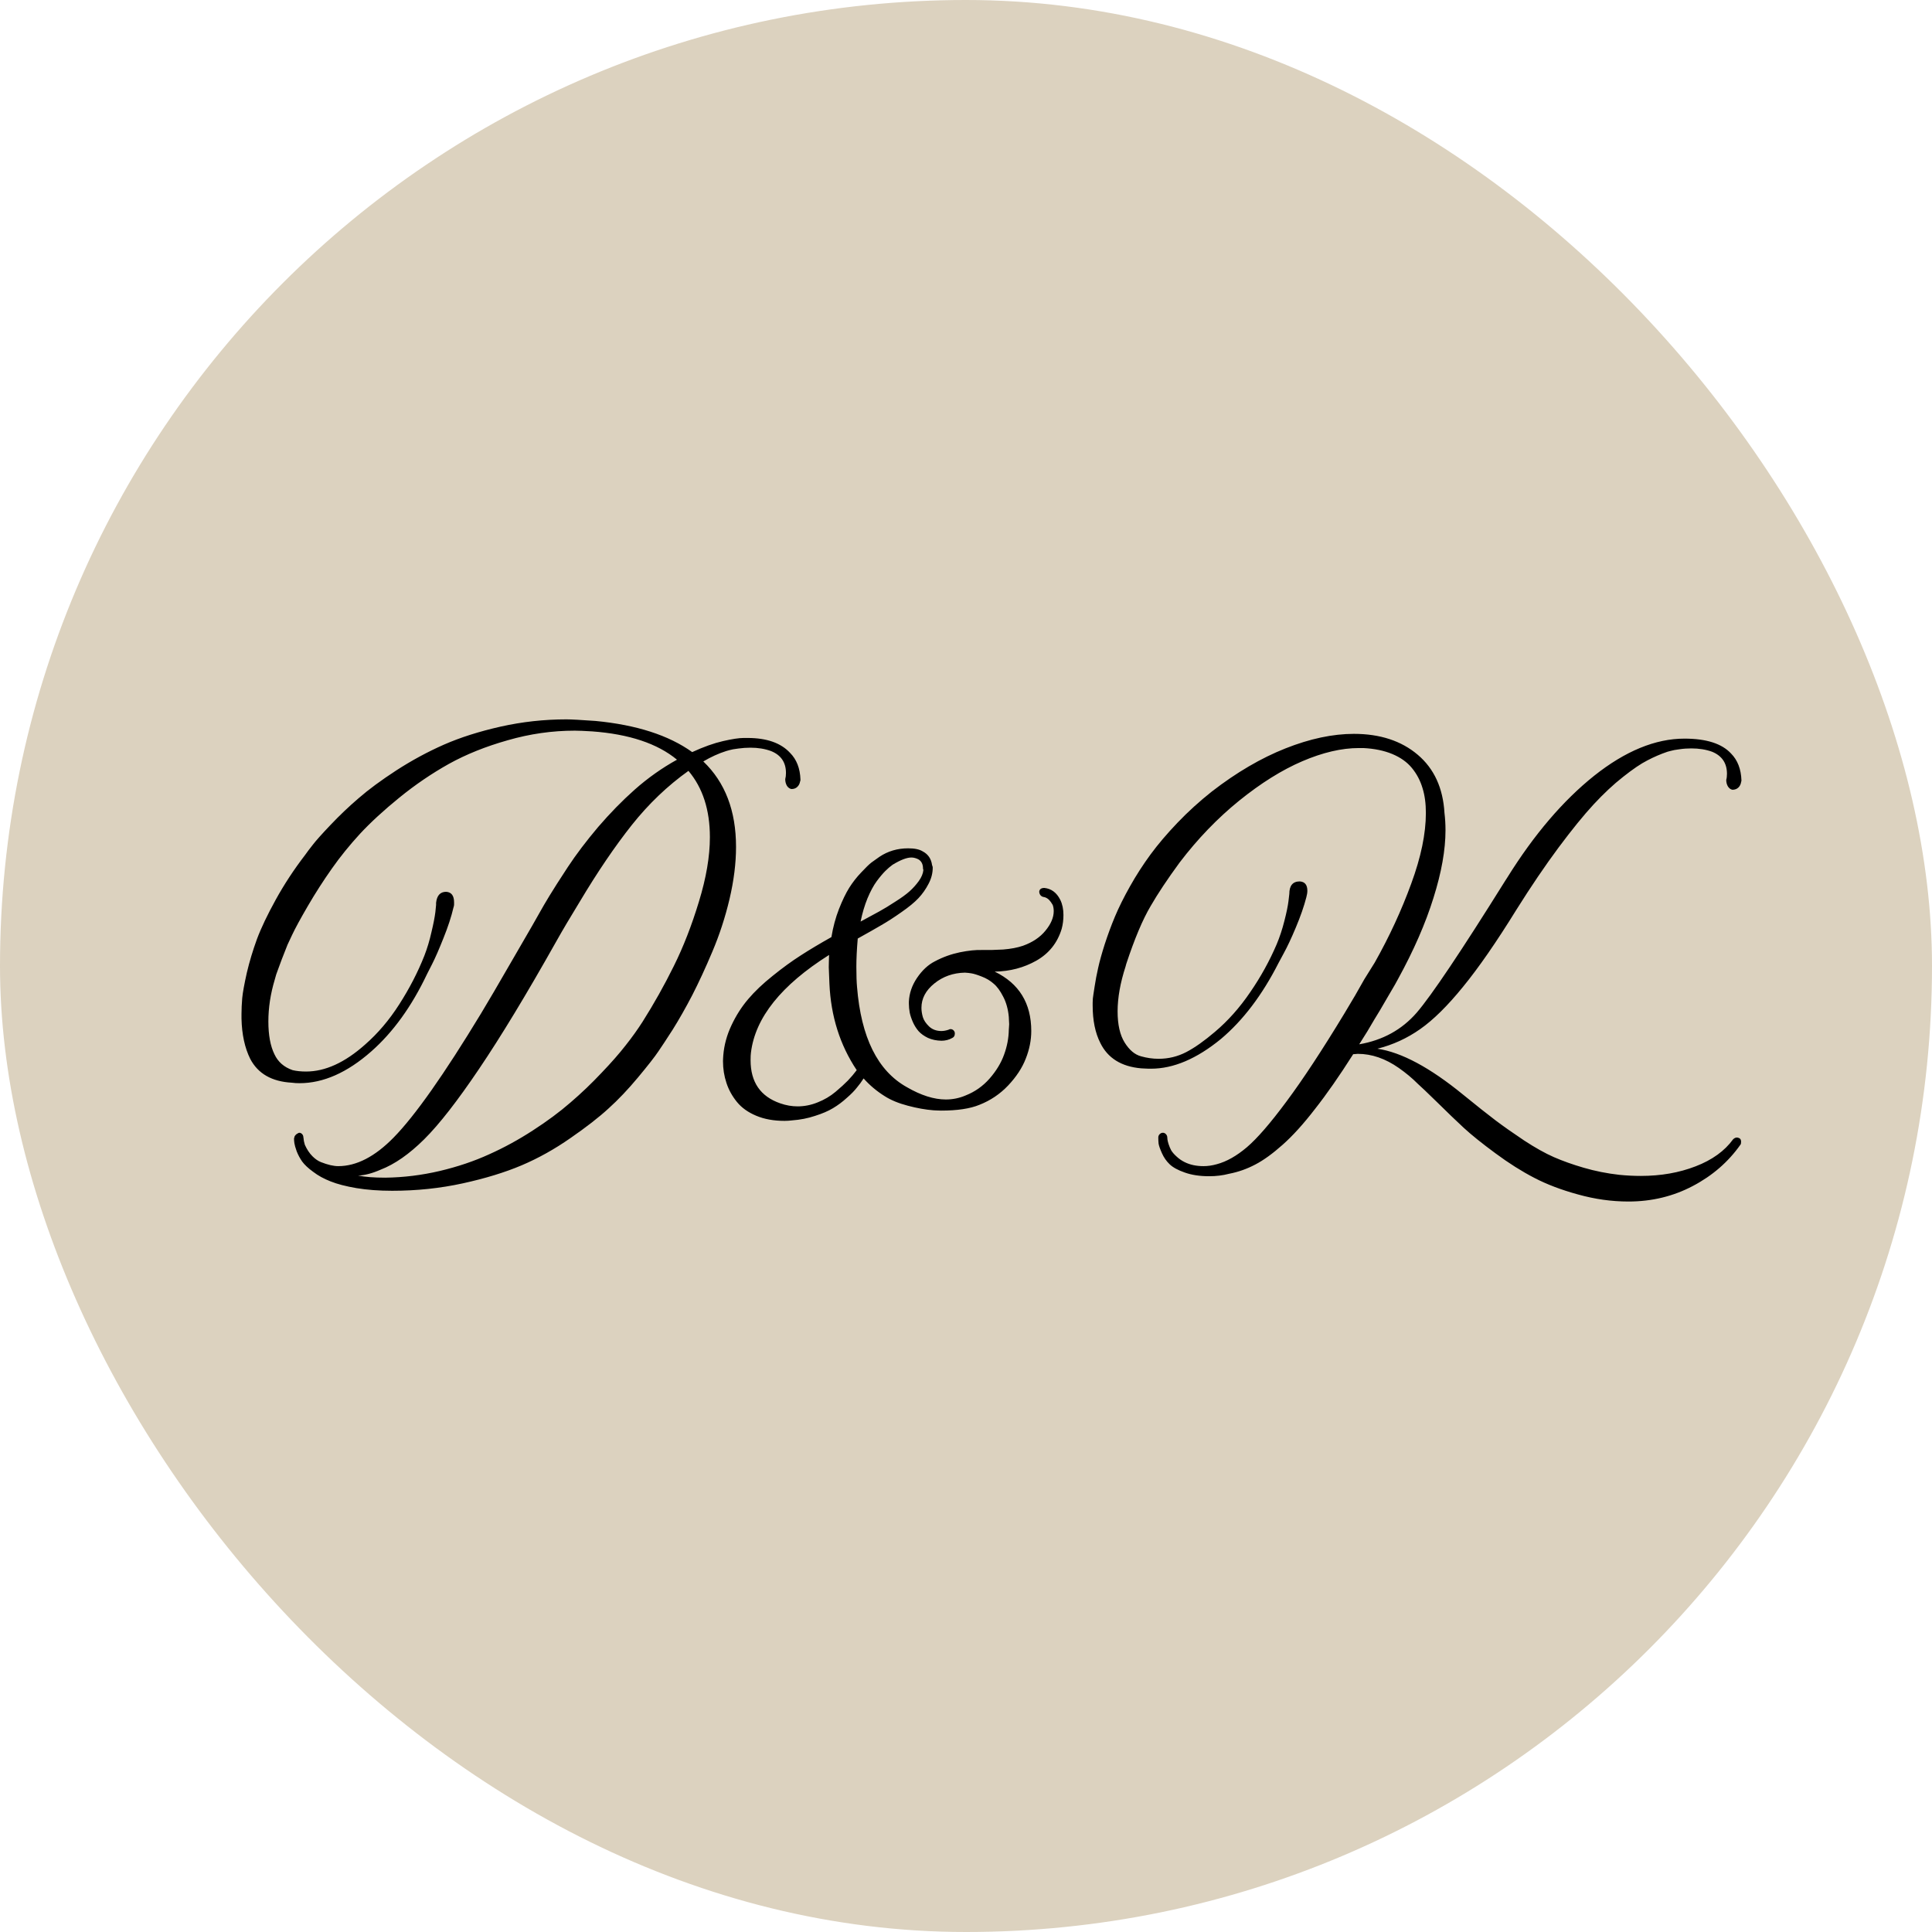
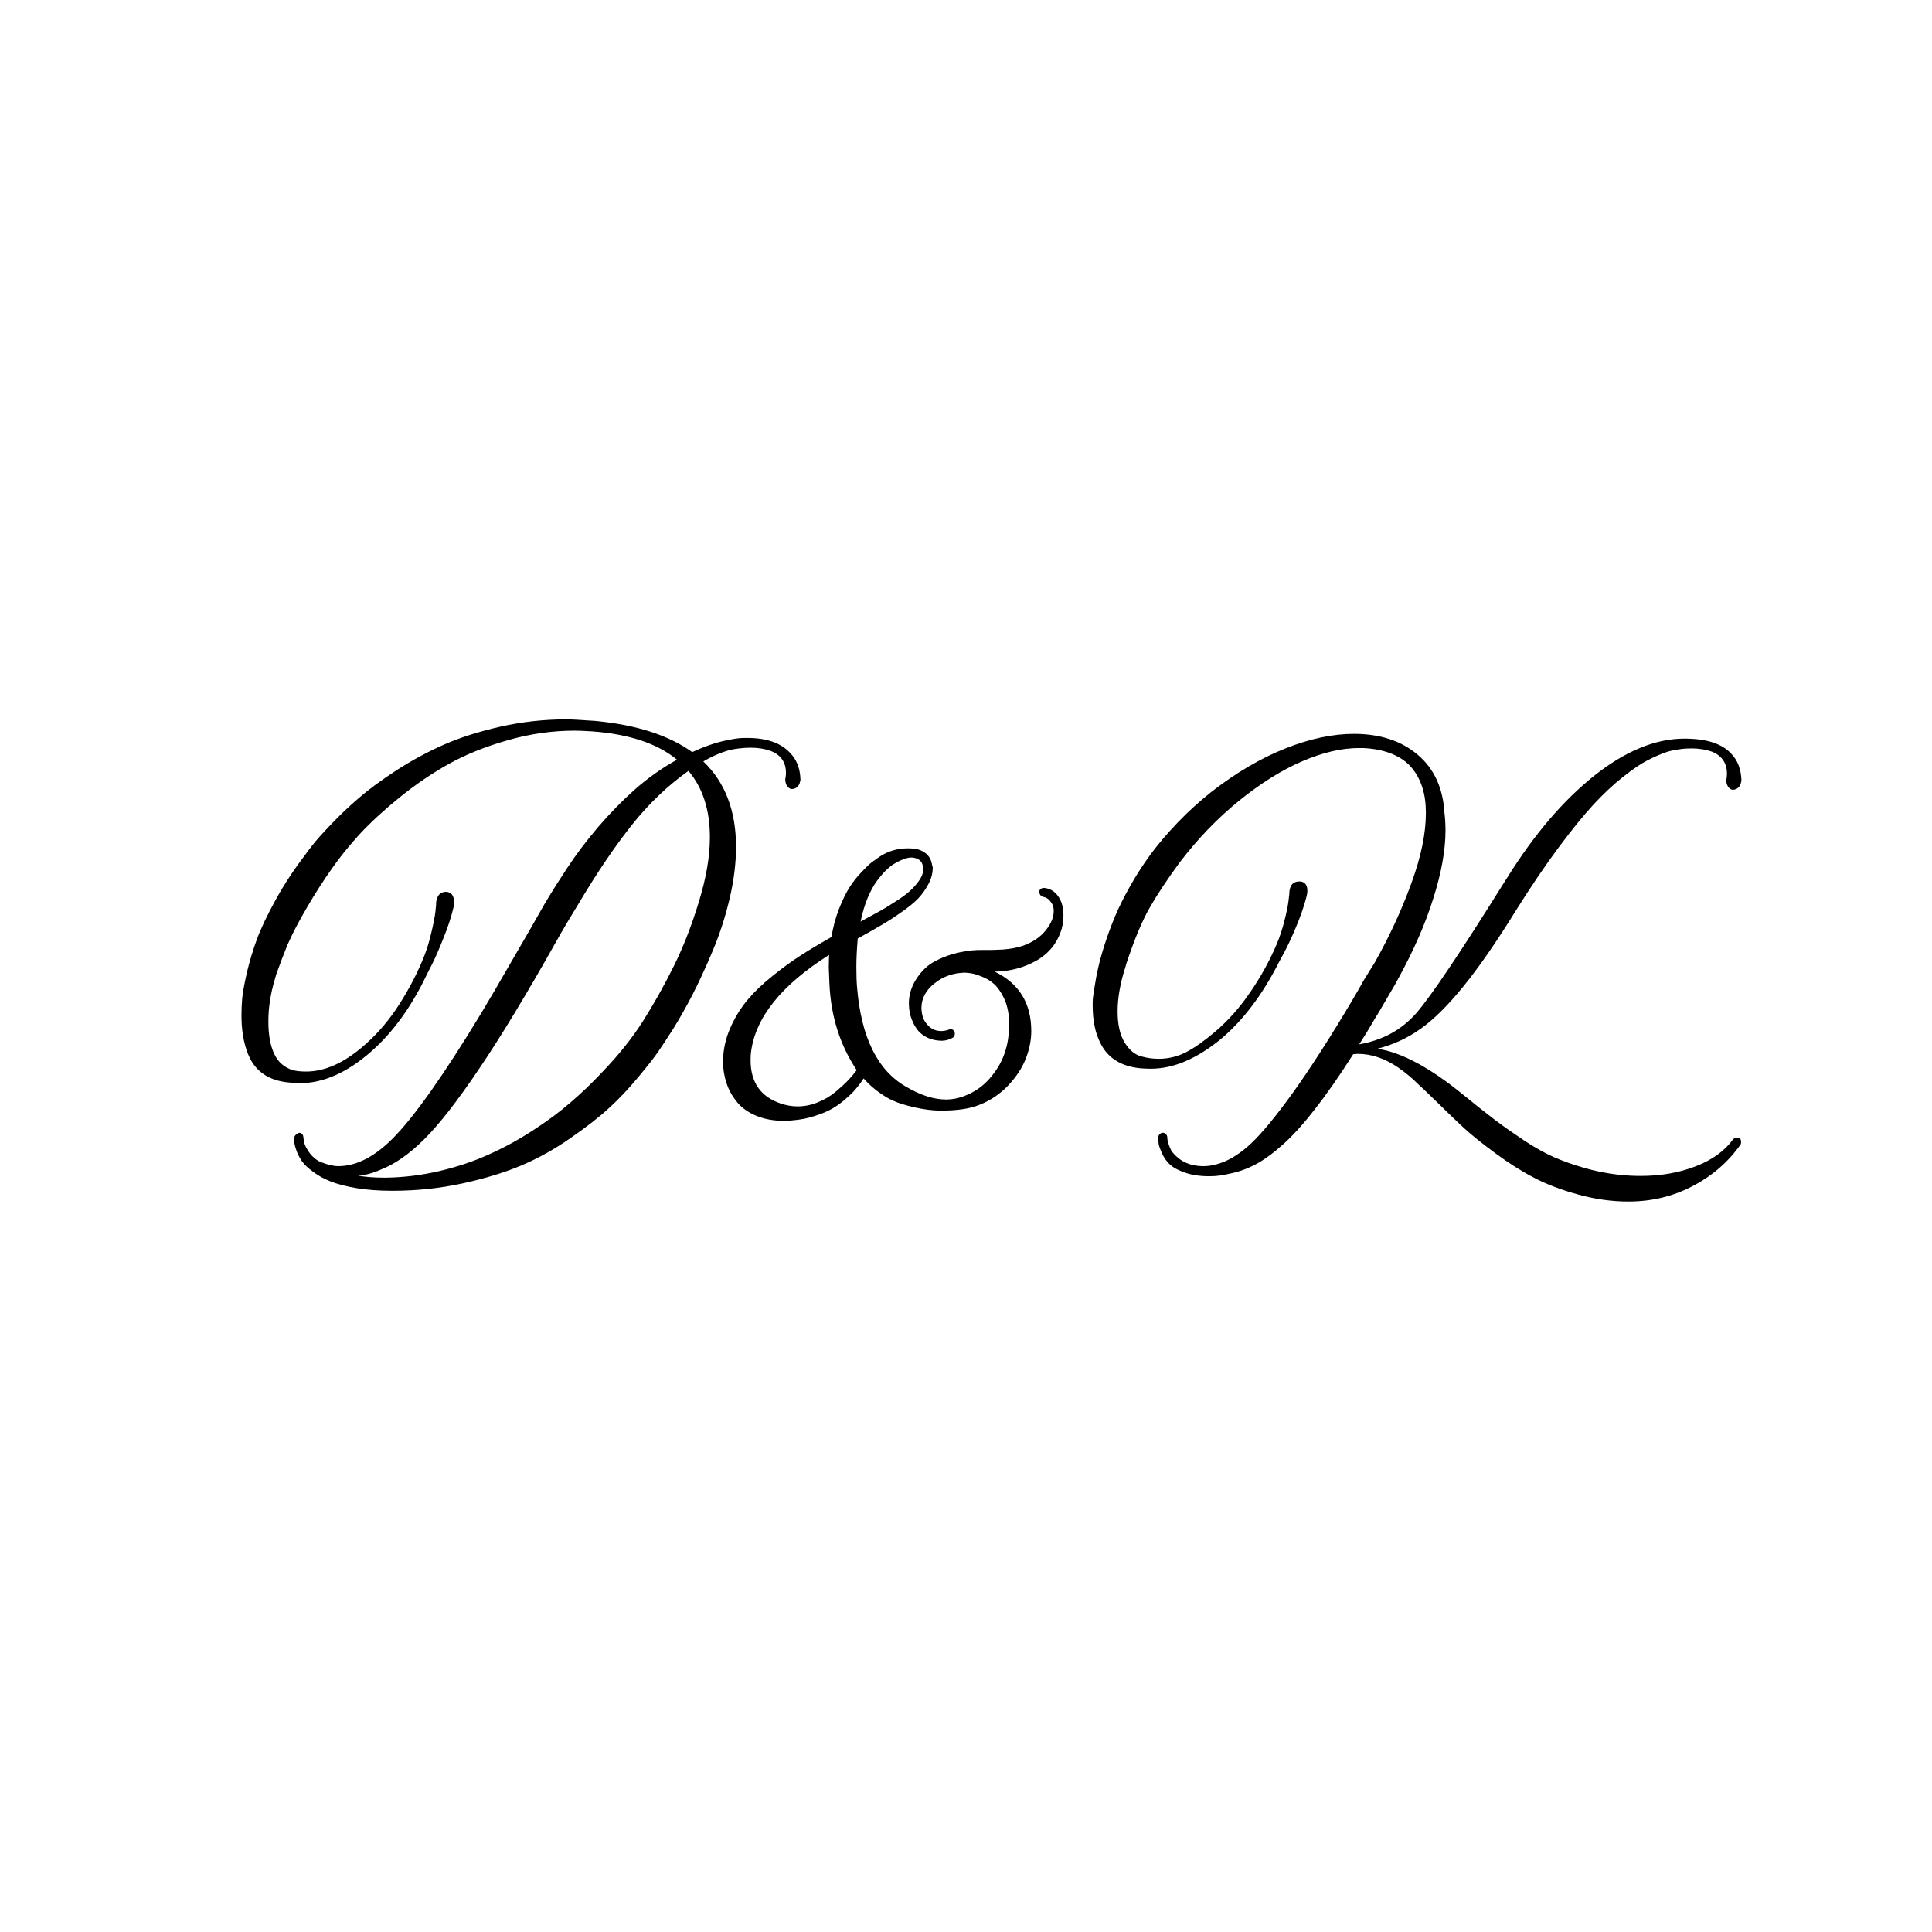
<svg xmlns="http://www.w3.org/2000/svg" width="32" height="32" viewBox="0 0 32 32" fill="none">
-   <rect width="32" height="32" rx="16" fill="#DCD2BF" />
  <path d="M13.258 12.911C13.258 12.929 13.256 12.94 13.252 12.943C13.246 12.98 13.23 13.011 13.205 13.034C13.18 13.058 13.148 13.069 13.108 13.069C13.079 13.063 13.055 13.046 13.035 13.017C13.016 12.985 13.006 12.948 13.006 12.905C13.014 12.876 13.018 12.842 13.018 12.803C13.018 12.627 12.935 12.506 12.771 12.44C12.668 12.402 12.554 12.384 12.429 12.384C12.362 12.384 12.296 12.389 12.229 12.398C12.163 12.406 12.113 12.415 12.08 12.425L12.027 12.44C11.9 12.48 11.774 12.538 11.649 12.612C12.011 12.958 12.191 13.43 12.191 14.027C12.191 14.297 12.155 14.585 12.083 14.892C12.011 15.196 11.916 15.486 11.799 15.762C11.684 16.035 11.572 16.276 11.465 16.485C11.357 16.692 11.249 16.883 11.14 17.057C11.136 17.062 11.129 17.073 11.119 17.089C11.039 17.214 10.968 17.322 10.905 17.414C10.845 17.504 10.732 17.648 10.568 17.845C10.404 18.042 10.241 18.214 10.079 18.36C9.919 18.507 9.708 18.671 9.446 18.852C9.185 19.034 8.916 19.184 8.641 19.301C8.365 19.418 8.04 19.518 7.665 19.6C7.29 19.682 6.9 19.723 6.496 19.723C6.277 19.723 6.08 19.708 5.904 19.679C5.729 19.649 5.585 19.612 5.474 19.567C5.364 19.524 5.269 19.472 5.187 19.409C5.104 19.349 5.044 19.292 5.005 19.239C4.968 19.186 4.938 19.13 4.914 19.069C4.893 19.009 4.88 18.964 4.876 18.935C4.872 18.907 4.87 18.882 4.87 18.858C4.87 18.856 4.871 18.852 4.873 18.847C4.875 18.841 4.876 18.837 4.876 18.835C4.878 18.819 4.89 18.803 4.911 18.785C4.935 18.77 4.949 18.762 4.955 18.762C4.975 18.762 4.991 18.77 5.005 18.785C5.019 18.801 5.025 18.819 5.025 18.841C5.027 18.843 5.028 18.849 5.028 18.858C5.03 18.868 5.032 18.883 5.034 18.902C5.038 18.922 5.043 18.941 5.049 18.961C5.084 19.039 5.126 19.102 5.175 19.151C5.22 19.196 5.267 19.229 5.315 19.248C5.429 19.293 5.524 19.315 5.603 19.315C5.905 19.315 6.211 19.157 6.52 18.841C6.873 18.481 7.355 17.797 7.967 16.787C8.07 16.617 8.251 16.309 8.509 15.861C8.769 15.414 8.912 15.165 8.939 15.114C8.98 15.04 9.033 14.949 9.098 14.842C9.164 14.732 9.267 14.572 9.405 14.361C9.544 14.15 9.711 13.93 9.906 13.699C10.104 13.469 10.305 13.263 10.51 13.081C10.73 12.886 10.965 12.72 11.213 12.583C10.889 12.315 10.42 12.159 9.807 12.114C9.678 12.106 9.582 12.102 9.52 12.102C9.146 12.102 8.776 12.155 8.409 12.261C8.044 12.364 7.719 12.495 7.434 12.653C7.15 12.812 6.878 12.997 6.616 13.21C6.356 13.421 6.139 13.621 5.963 13.81C5.789 14 5.635 14.19 5.5 14.382C5.355 14.587 5.222 14.795 5.099 15.006C4.976 15.217 4.889 15.377 4.838 15.486L4.762 15.648C4.688 15.833 4.636 15.969 4.606 16.055C4.583 16.113 4.564 16.17 4.551 16.225C4.48 16.461 4.445 16.692 4.445 16.919C4.445 17.145 4.479 17.326 4.545 17.461C4.604 17.588 4.704 17.676 4.847 17.725C4.911 17.74 4.985 17.748 5.069 17.748C5.386 17.748 5.711 17.6 6.045 17.303C6.258 17.117 6.447 16.895 6.613 16.635C6.781 16.373 6.92 16.105 7.029 15.829C7.076 15.708 7.115 15.578 7.146 15.44C7.18 15.299 7.201 15.188 7.211 15.108L7.223 14.988V14.953C7.236 14.832 7.292 14.771 7.39 14.771C7.478 14.777 7.521 14.836 7.521 14.947V14.982C7.521 14.994 7.518 15.012 7.51 15.035C7.475 15.185 7.42 15.352 7.346 15.536C7.273 15.72 7.21 15.865 7.155 15.973L7.073 16.134C6.819 16.669 6.511 17.097 6.147 17.417C5.749 17.767 5.354 17.941 4.961 17.941C4.918 17.941 4.876 17.939 4.835 17.933C4.503 17.915 4.272 17.783 4.144 17.537C4.054 17.355 4.006 17.134 4 16.872V16.793C4 16.713 4.004 16.626 4.012 16.532C4.021 16.436 4.047 16.297 4.088 16.113C4.131 15.93 4.187 15.744 4.255 15.557C4.325 15.369 4.43 15.15 4.568 14.9C4.707 14.648 4.869 14.401 5.055 14.159C5.086 14.114 5.128 14.059 5.181 13.992C5.233 13.924 5.332 13.813 5.477 13.661C5.623 13.507 5.778 13.359 5.942 13.219C6.106 13.076 6.314 12.923 6.566 12.759C6.82 12.595 7.082 12.453 7.352 12.334C7.623 12.215 7.937 12.115 8.292 12.035C8.649 11.955 9.013 11.915 9.382 11.915C9.46 11.915 9.62 11.924 9.862 11.941C10.542 12.006 11.076 12.178 11.465 12.457C11.652 12.371 11.822 12.31 11.975 12.275C12.127 12.24 12.241 12.223 12.317 12.223H12.382C12.698 12.223 12.933 12.305 13.085 12.469C13.194 12.578 13.252 12.726 13.258 12.911ZM10.642 16.925C10.831 16.626 11.004 16.318 11.16 16.002C11.318 15.684 11.457 15.328 11.576 14.935C11.697 14.541 11.758 14.185 11.758 13.866C11.758 13.415 11.64 13.049 11.403 12.768C11.058 13.014 10.744 13.313 10.463 13.667C10.184 14.019 9.896 14.443 9.599 14.941C9.45 15.184 9.32 15.403 9.209 15.601C8.719 16.472 8.294 17.173 7.935 17.704C7.577 18.235 7.274 18.624 7.026 18.87C6.778 19.116 6.537 19.284 6.303 19.374C6.164 19.435 6.04 19.467 5.931 19.471C6.044 19.494 6.194 19.506 6.382 19.506C6.685 19.502 6.985 19.465 7.284 19.395C7.583 19.324 7.855 19.232 8.102 19.119C8.35 19.008 8.591 18.876 8.825 18.724C9.062 18.571 9.27 18.417 9.449 18.261C9.631 18.105 9.802 17.941 9.962 17.771C10.124 17.602 10.258 17.449 10.363 17.314C10.471 17.178 10.563 17.048 10.642 16.925ZM17.561 14.903C17.597 14.976 17.614 15.06 17.614 15.155C17.614 15.233 17.605 15.31 17.585 15.384C17.515 15.616 17.375 15.792 17.166 15.911C16.959 16.028 16.729 16.089 16.475 16.093C16.879 16.288 17.081 16.616 17.081 17.077C17.081 17.227 17.051 17.38 16.99 17.534C16.93 17.689 16.832 17.837 16.697 17.98C16.564 18.12 16.406 18.227 16.223 18.299C16.068 18.363 15.856 18.395 15.587 18.395C15.573 18.395 15.552 18.395 15.523 18.393C15.495 18.391 15.475 18.39 15.461 18.39C15.332 18.38 15.19 18.355 15.036 18.314C14.884 18.274 14.756 18.222 14.652 18.155C14.521 18.073 14.405 17.976 14.304 17.862C14.271 17.915 14.233 17.966 14.192 18.015C14.153 18.065 14.098 18.122 14.025 18.185C13.955 18.249 13.879 18.306 13.797 18.355C13.717 18.403 13.617 18.446 13.498 18.483C13.379 18.523 13.253 18.547 13.12 18.557C13.079 18.562 13.037 18.565 12.994 18.565C12.816 18.565 12.66 18.537 12.525 18.48C12.391 18.424 12.284 18.348 12.206 18.252C12.128 18.156 12.07 18.052 12.033 17.939C11.994 17.823 11.975 17.702 11.975 17.575C11.975 17.564 11.976 17.547 11.977 17.525C11.979 17.504 11.98 17.488 11.98 17.479C11.994 17.309 12.039 17.144 12.115 16.983C12.191 16.821 12.283 16.677 12.391 16.55C12.5 16.421 12.636 16.292 12.798 16.163C12.96 16.032 13.114 15.92 13.261 15.826C13.409 15.73 13.579 15.629 13.771 15.521C13.798 15.355 13.84 15.2 13.896 15.056C13.953 14.911 14.01 14.794 14.066 14.704C14.123 14.614 14.188 14.53 14.263 14.452C14.337 14.372 14.395 14.316 14.435 14.285C14.477 14.254 14.521 14.223 14.567 14.191C14.706 14.098 14.864 14.051 15.042 14.051C15.148 14.051 15.227 14.067 15.282 14.101C15.372 14.148 15.424 14.224 15.438 14.329C15.445 14.345 15.449 14.358 15.449 14.37C15.449 14.462 15.426 14.552 15.379 14.64C15.334 14.727 15.278 14.807 15.212 14.877C15.146 14.947 15.052 15.024 14.931 15.108C14.812 15.192 14.701 15.264 14.6 15.322C14.5 15.381 14.369 15.455 14.207 15.545C14.191 15.729 14.184 15.885 14.184 16.014C14.184 16.158 14.188 16.269 14.195 16.345C14.262 17.183 14.536 17.736 15.019 18.006C15.255 18.143 15.471 18.211 15.666 18.211C15.779 18.211 15.889 18.189 15.994 18.144C16.148 18.083 16.28 17.99 16.39 17.865C16.501 17.738 16.581 17.606 16.63 17.47C16.681 17.331 16.707 17.193 16.709 17.057C16.709 17.049 16.71 17.034 16.712 17.013C16.714 16.991 16.715 16.975 16.715 16.963C16.715 16.951 16.714 16.933 16.712 16.907C16.71 16.882 16.709 16.86 16.709 16.843C16.697 16.714 16.666 16.602 16.615 16.506C16.566 16.41 16.514 16.339 16.457 16.292C16.402 16.243 16.337 16.204 16.261 16.175C16.185 16.145 16.128 16.128 16.091 16.122C16.056 16.116 16.02 16.112 15.982 16.11C15.787 16.114 15.618 16.174 15.476 16.289C15.333 16.404 15.262 16.539 15.262 16.693C15.262 16.742 15.27 16.793 15.285 16.846C15.301 16.898 15.335 16.95 15.388 17.001C15.442 17.052 15.511 17.077 15.593 17.077C15.628 17.077 15.666 17.07 15.707 17.057C15.723 17.049 15.734 17.045 15.742 17.045C15.773 17.045 15.796 17.06 15.81 17.089C15.813 17.097 15.815 17.106 15.815 17.118C15.815 17.153 15.802 17.178 15.774 17.191C15.718 17.223 15.657 17.238 15.593 17.238C15.511 17.236 15.437 17.221 15.37 17.191C15.306 17.16 15.254 17.123 15.215 17.08C15.178 17.037 15.146 16.987 15.121 16.931C15.096 16.874 15.078 16.821 15.068 16.773C15.059 16.722 15.054 16.673 15.054 16.626V16.591C15.06 16.454 15.104 16.323 15.188 16.198C15.274 16.071 15.373 15.979 15.484 15.923C15.617 15.852 15.755 15.803 15.898 15.773C16.042 15.744 16.166 15.731 16.27 15.735C16.375 15.737 16.49 15.734 16.615 15.727C16.742 15.717 16.852 15.696 16.943 15.665C17.102 15.608 17.226 15.525 17.315 15.416C17.407 15.305 17.453 15.196 17.453 15.091C17.453 15.052 17.447 15.018 17.436 14.988L17.406 14.941C17.371 14.891 17.329 14.862 17.28 14.856C17.263 14.852 17.247 14.843 17.233 14.827C17.22 14.81 17.213 14.789 17.213 14.766C17.219 14.727 17.247 14.707 17.298 14.707C17.413 14.719 17.501 14.784 17.561 14.903ZM14.784 14.323C14.745 14.351 14.705 14.385 14.664 14.426C14.623 14.467 14.575 14.523 14.521 14.596C14.468 14.668 14.417 14.763 14.368 14.88C14.321 14.995 14.283 15.123 14.254 15.264C14.381 15.195 14.483 15.14 14.562 15.097C14.64 15.054 14.729 15 14.828 14.935C14.93 14.871 15.009 14.813 15.065 14.763C15.122 14.712 15.173 14.655 15.218 14.593C15.263 14.53 15.288 14.47 15.294 14.411C15.294 14.407 15.293 14.403 15.291 14.399C15.289 14.394 15.288 14.39 15.288 14.388C15.288 14.313 15.262 14.262 15.209 14.232C15.17 14.213 15.132 14.203 15.095 14.203C15.019 14.203 14.915 14.243 14.784 14.323ZM12.924 18.275C13.021 18.309 13.117 18.325 13.211 18.325C13.324 18.325 13.435 18.303 13.545 18.258C13.654 18.215 13.752 18.157 13.838 18.085C13.924 18.013 13.992 17.95 14.043 17.898C14.096 17.843 14.145 17.785 14.19 17.725C13.912 17.309 13.762 16.832 13.738 16.295L13.727 16.02C13.727 15.994 13.727 15.96 13.729 15.917C13.731 15.872 13.732 15.839 13.732 15.817C12.94 16.317 12.508 16.856 12.438 17.435C12.434 17.462 12.432 17.504 12.432 17.561C12.432 17.924 12.596 18.162 12.924 18.275ZM28.809 18.852C28.828 18.862 28.838 18.882 28.838 18.911C28.838 18.936 28.834 18.953 28.826 18.961C28.625 19.246 28.362 19.474 28.038 19.644C27.714 19.815 27.358 19.901 26.972 19.901C26.694 19.901 26.416 19.862 26.137 19.784C25.859 19.708 25.618 19.616 25.413 19.509C25.208 19.403 24.993 19.268 24.769 19.102C24.546 18.938 24.371 18.797 24.244 18.68C24.117 18.562 23.971 18.422 23.805 18.258C23.639 18.096 23.532 17.994 23.485 17.953C23.39 17.857 23.284 17.77 23.169 17.689C22.946 17.533 22.72 17.455 22.489 17.455L22.413 17.461C22.185 17.82 21.974 18.123 21.78 18.369C21.589 18.617 21.41 18.814 21.244 18.961C21.08 19.107 20.929 19.217 20.79 19.289C20.653 19.361 20.51 19.412 20.359 19.441C20.252 19.469 20.142 19.482 20.028 19.482C19.874 19.482 19.739 19.462 19.624 19.421C19.511 19.382 19.427 19.336 19.372 19.283C19.319 19.232 19.277 19.172 19.246 19.102C19.215 19.033 19.196 18.98 19.19 18.943C19.186 18.908 19.185 18.874 19.185 18.841C19.185 18.819 19.192 18.801 19.208 18.785C19.224 18.77 19.241 18.762 19.261 18.762C19.28 18.762 19.297 18.77 19.311 18.785C19.326 18.801 19.334 18.819 19.334 18.841C19.334 18.849 19.335 18.86 19.337 18.876C19.339 18.892 19.345 18.916 19.355 18.949C19.366 18.984 19.381 19.019 19.398 19.052C19.418 19.085 19.447 19.119 19.486 19.154C19.525 19.191 19.57 19.223 19.621 19.248C19.711 19.293 19.815 19.315 19.935 19.315C20.003 19.315 20.076 19.305 20.154 19.283C20.316 19.24 20.482 19.146 20.652 19.002C20.822 18.857 21.041 18.605 21.309 18.243C21.578 17.882 21.898 17.396 22.267 16.787C22.394 16.578 22.504 16.389 22.598 16.219C22.682 16.084 22.739 15.992 22.77 15.943C23.013 15.512 23.214 15.076 23.374 14.637C23.536 14.197 23.617 13.807 23.617 13.465C23.617 13.31 23.599 13.173 23.561 13.052C23.524 12.929 23.466 12.818 23.386 12.721C23.306 12.623 23.197 12.546 23.061 12.489C22.926 12.433 22.766 12.399 22.58 12.39H22.507C22.222 12.39 21.909 12.463 21.569 12.609C21.231 12.754 20.883 12.972 20.523 13.263C20.164 13.554 19.836 13.895 19.539 14.285C19.336 14.562 19.176 14.803 19.059 15.006C18.926 15.23 18.791 15.551 18.654 15.967L18.643 16.008C18.555 16.279 18.511 16.527 18.511 16.752C18.511 16.971 18.55 17.143 18.628 17.268C18.706 17.393 18.797 17.469 18.9 17.496C18.996 17.523 19.093 17.537 19.19 17.537C19.352 17.537 19.505 17.5 19.648 17.426C19.79 17.352 19.949 17.239 20.125 17.089C20.34 16.907 20.534 16.689 20.708 16.433C20.884 16.177 21.029 15.913 21.145 15.642C21.195 15.523 21.238 15.394 21.273 15.255C21.309 15.116 21.331 15.007 21.341 14.927L21.355 14.807C21.355 14.668 21.413 14.599 21.528 14.599C21.612 14.604 21.654 14.656 21.654 14.754C21.654 14.785 21.648 14.821 21.637 14.862C21.598 15.013 21.54 15.179 21.464 15.36C21.388 15.542 21.32 15.685 21.262 15.791L21.177 15.949C20.907 16.48 20.589 16.9 20.222 17.209C19.821 17.537 19.436 17.701 19.064 17.701H19.026C19.013 17.701 18.99 17.7 18.959 17.698C18.928 17.696 18.908 17.695 18.9 17.695C18.572 17.666 18.347 17.525 18.224 17.273C18.14 17.107 18.098 16.901 18.098 16.655V16.608C18.098 16.591 18.099 16.567 18.101 16.538C18.105 16.507 18.114 16.441 18.13 16.342C18.145 16.24 18.165 16.137 18.189 16.031C18.212 15.926 18.248 15.796 18.297 15.642C18.348 15.485 18.404 15.332 18.467 15.182C18.531 15.029 18.614 14.862 18.716 14.681C18.819 14.497 18.933 14.321 19.056 14.153C19.181 13.983 19.33 13.808 19.504 13.626C19.68 13.442 19.869 13.271 20.072 13.11C20.48 12.794 20.887 12.556 21.291 12.396C21.697 12.235 22.075 12.155 22.425 12.155C22.858 12.155 23.211 12.271 23.482 12.501C23.754 12.731 23.901 13.053 23.925 13.465C23.936 13.555 23.942 13.65 23.942 13.752C23.942 14.076 23.876 14.449 23.743 14.871C23.612 15.293 23.416 15.742 23.154 16.219C23.145 16.24 23.088 16.339 22.984 16.515C22.883 16.69 22.81 16.814 22.765 16.884C22.694 17.009 22.61 17.146 22.513 17.297C22.901 17.23 23.219 17.056 23.465 16.773C23.711 16.487 24.199 15.76 24.93 14.59C24.947 14.565 24.96 14.545 24.968 14.531C25.411 13.82 25.89 13.26 26.403 12.85C26.919 12.44 27.418 12.234 27.9 12.234C28.262 12.234 28.519 12.316 28.671 12.48C28.78 12.59 28.838 12.739 28.844 12.929C28.844 12.931 28.843 12.935 28.841 12.943C28.839 12.949 28.838 12.953 28.838 12.955C28.832 12.992 28.816 13.023 28.791 13.046C28.766 13.069 28.733 13.081 28.694 13.081C28.665 13.075 28.641 13.058 28.621 13.028C28.602 12.997 28.592 12.96 28.592 12.917C28.6 12.89 28.604 12.856 28.604 12.817C28.604 12.64 28.521 12.518 28.357 12.451C28.254 12.414 28.14 12.396 28.015 12.396C27.95 12.396 27.885 12.4 27.818 12.41C27.754 12.418 27.705 12.427 27.672 12.437L27.619 12.451C27.504 12.49 27.393 12.538 27.285 12.595C27.178 12.649 27.044 12.74 26.884 12.867C26.724 12.992 26.561 13.145 26.395 13.324C26.23 13.502 26.037 13.74 25.814 14.039C25.592 14.338 25.359 14.681 25.117 15.067C24.785 15.604 24.49 16.03 24.232 16.345C23.977 16.659 23.74 16.893 23.523 17.045C23.307 17.197 23.07 17.306 22.814 17.37C23.213 17.429 23.686 17.683 24.235 18.132C24.458 18.314 24.637 18.455 24.771 18.557C24.908 18.66 25.066 18.771 25.246 18.891C25.428 19.01 25.592 19.102 25.738 19.166C25.885 19.23 26.05 19.289 26.233 19.342C26.419 19.396 26.615 19.436 26.822 19.459C26.943 19.471 27.061 19.477 27.177 19.477C27.509 19.477 27.811 19.424 28.085 19.318C28.358 19.213 28.565 19.064 28.706 18.87C28.726 18.851 28.747 18.841 28.77 18.841C28.78 18.841 28.793 18.845 28.809 18.852Z" fill="black" />
</svg>